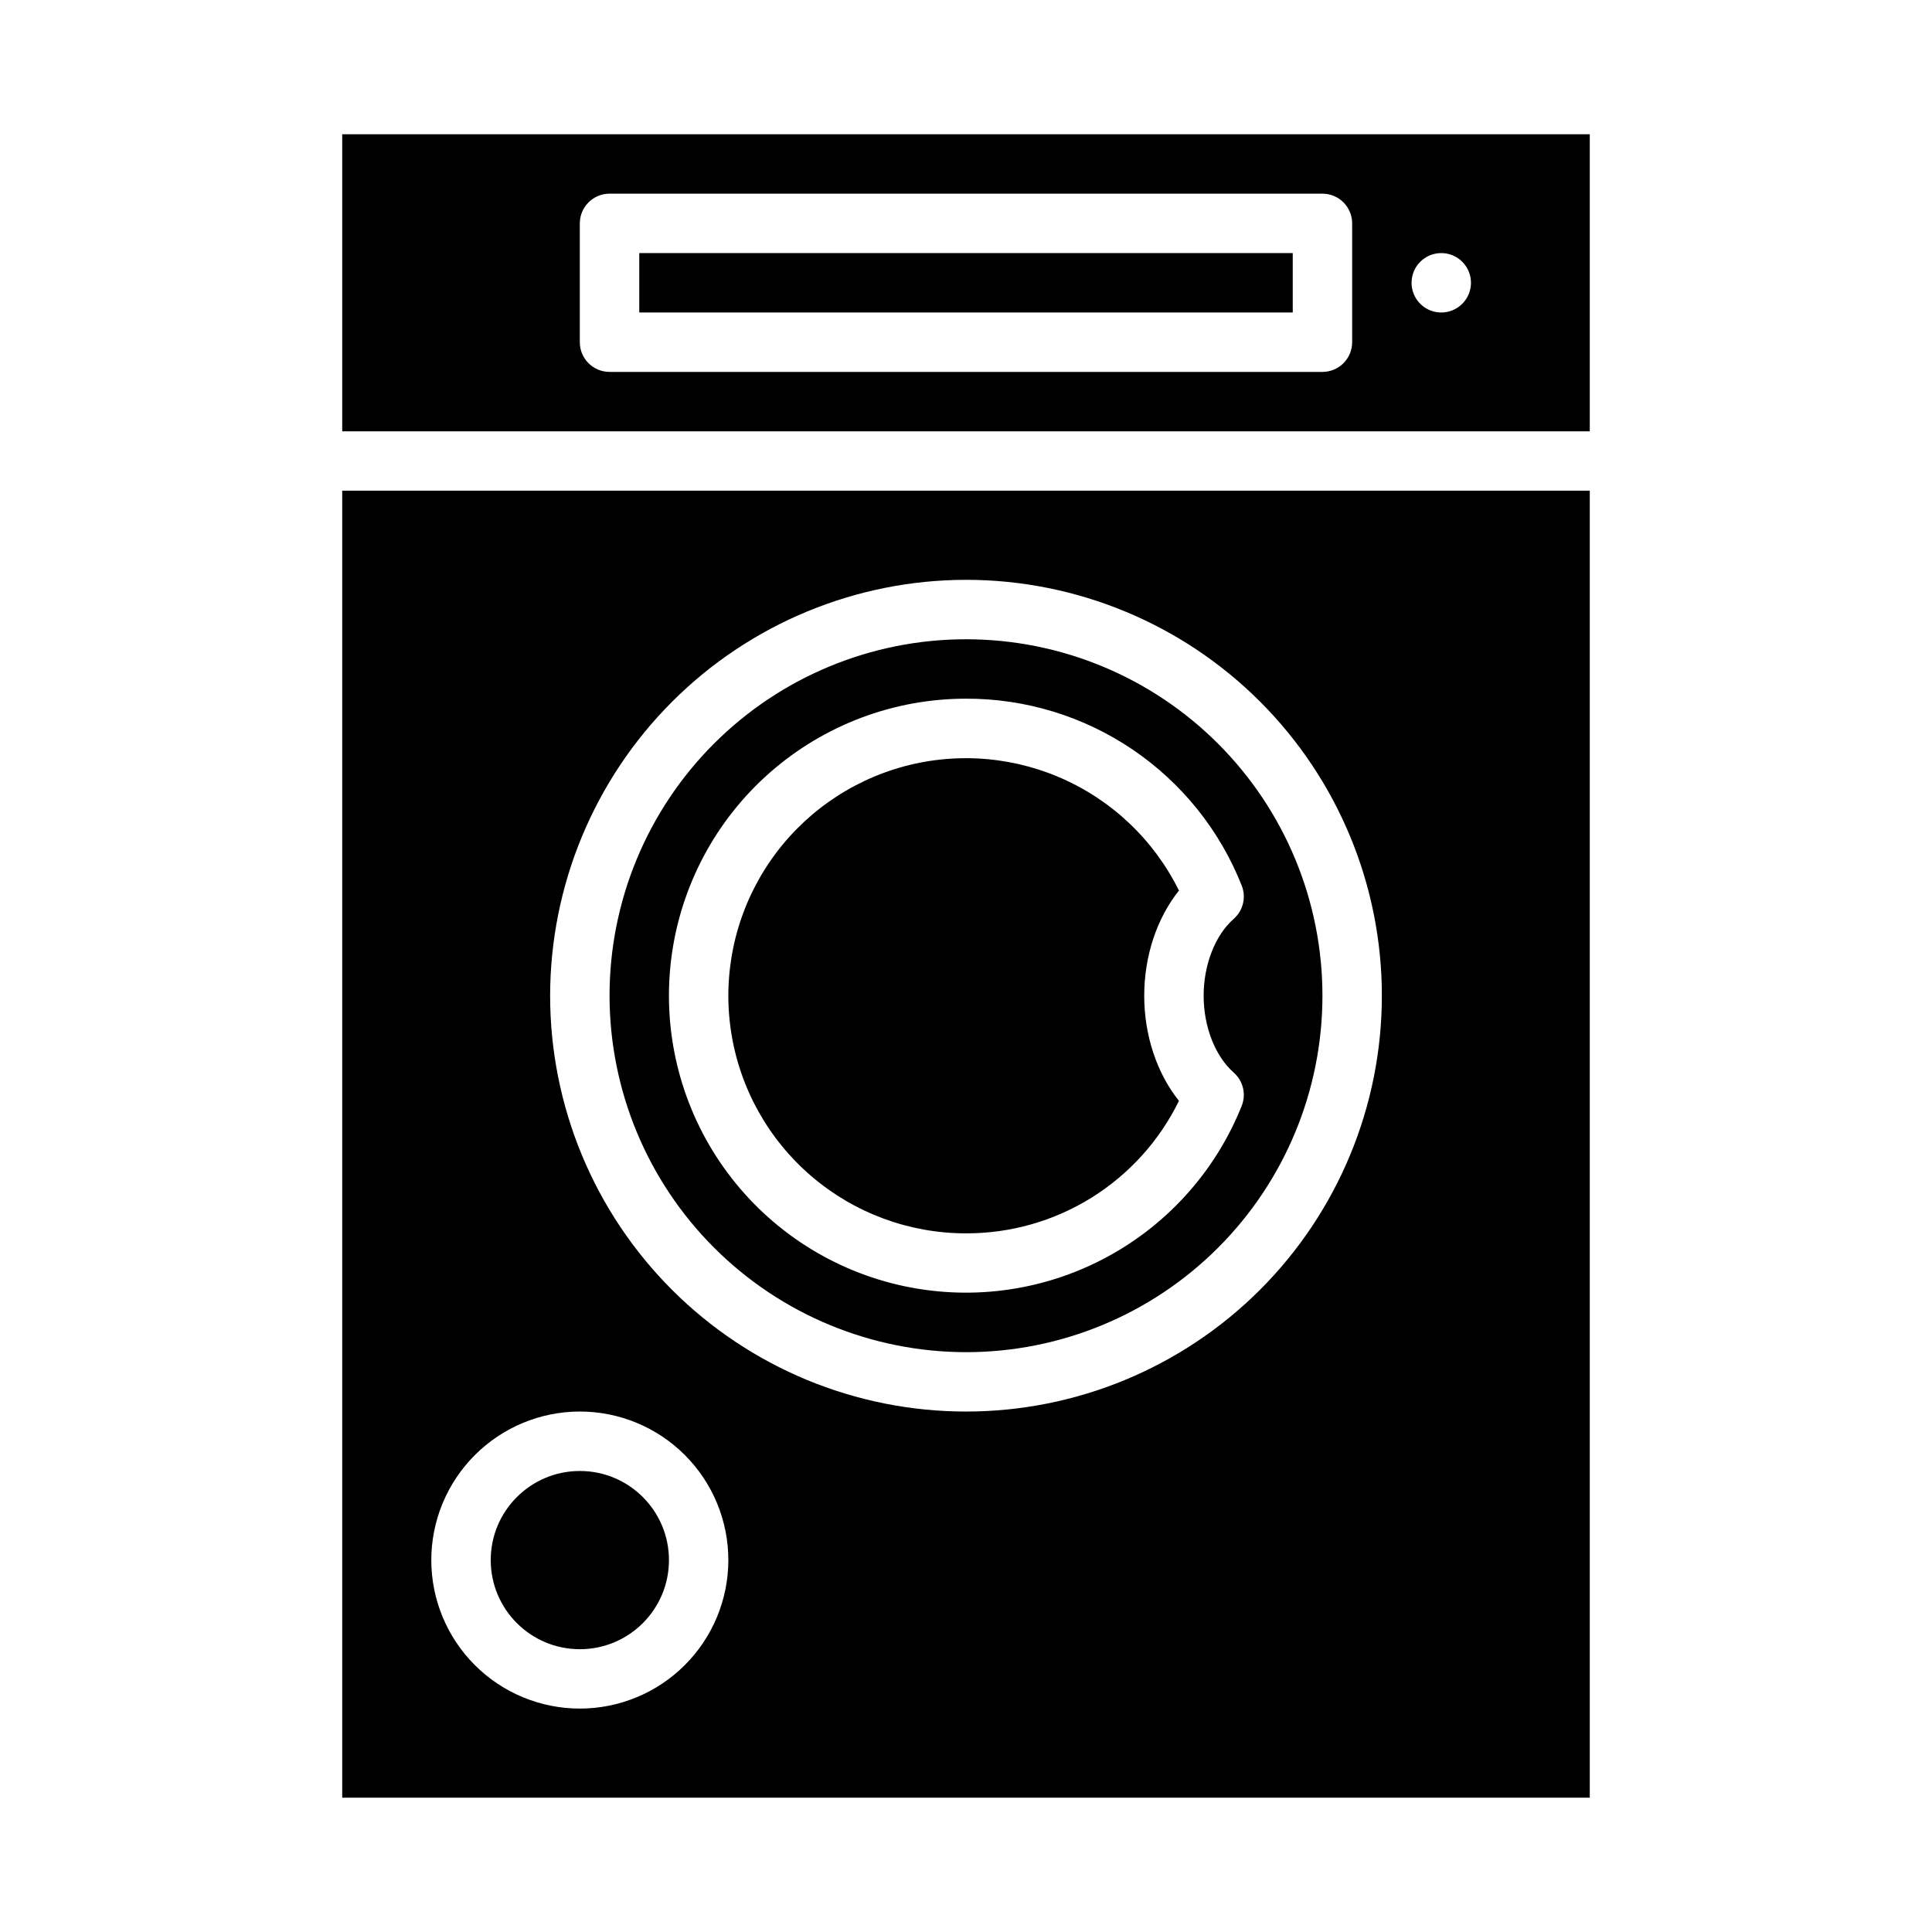
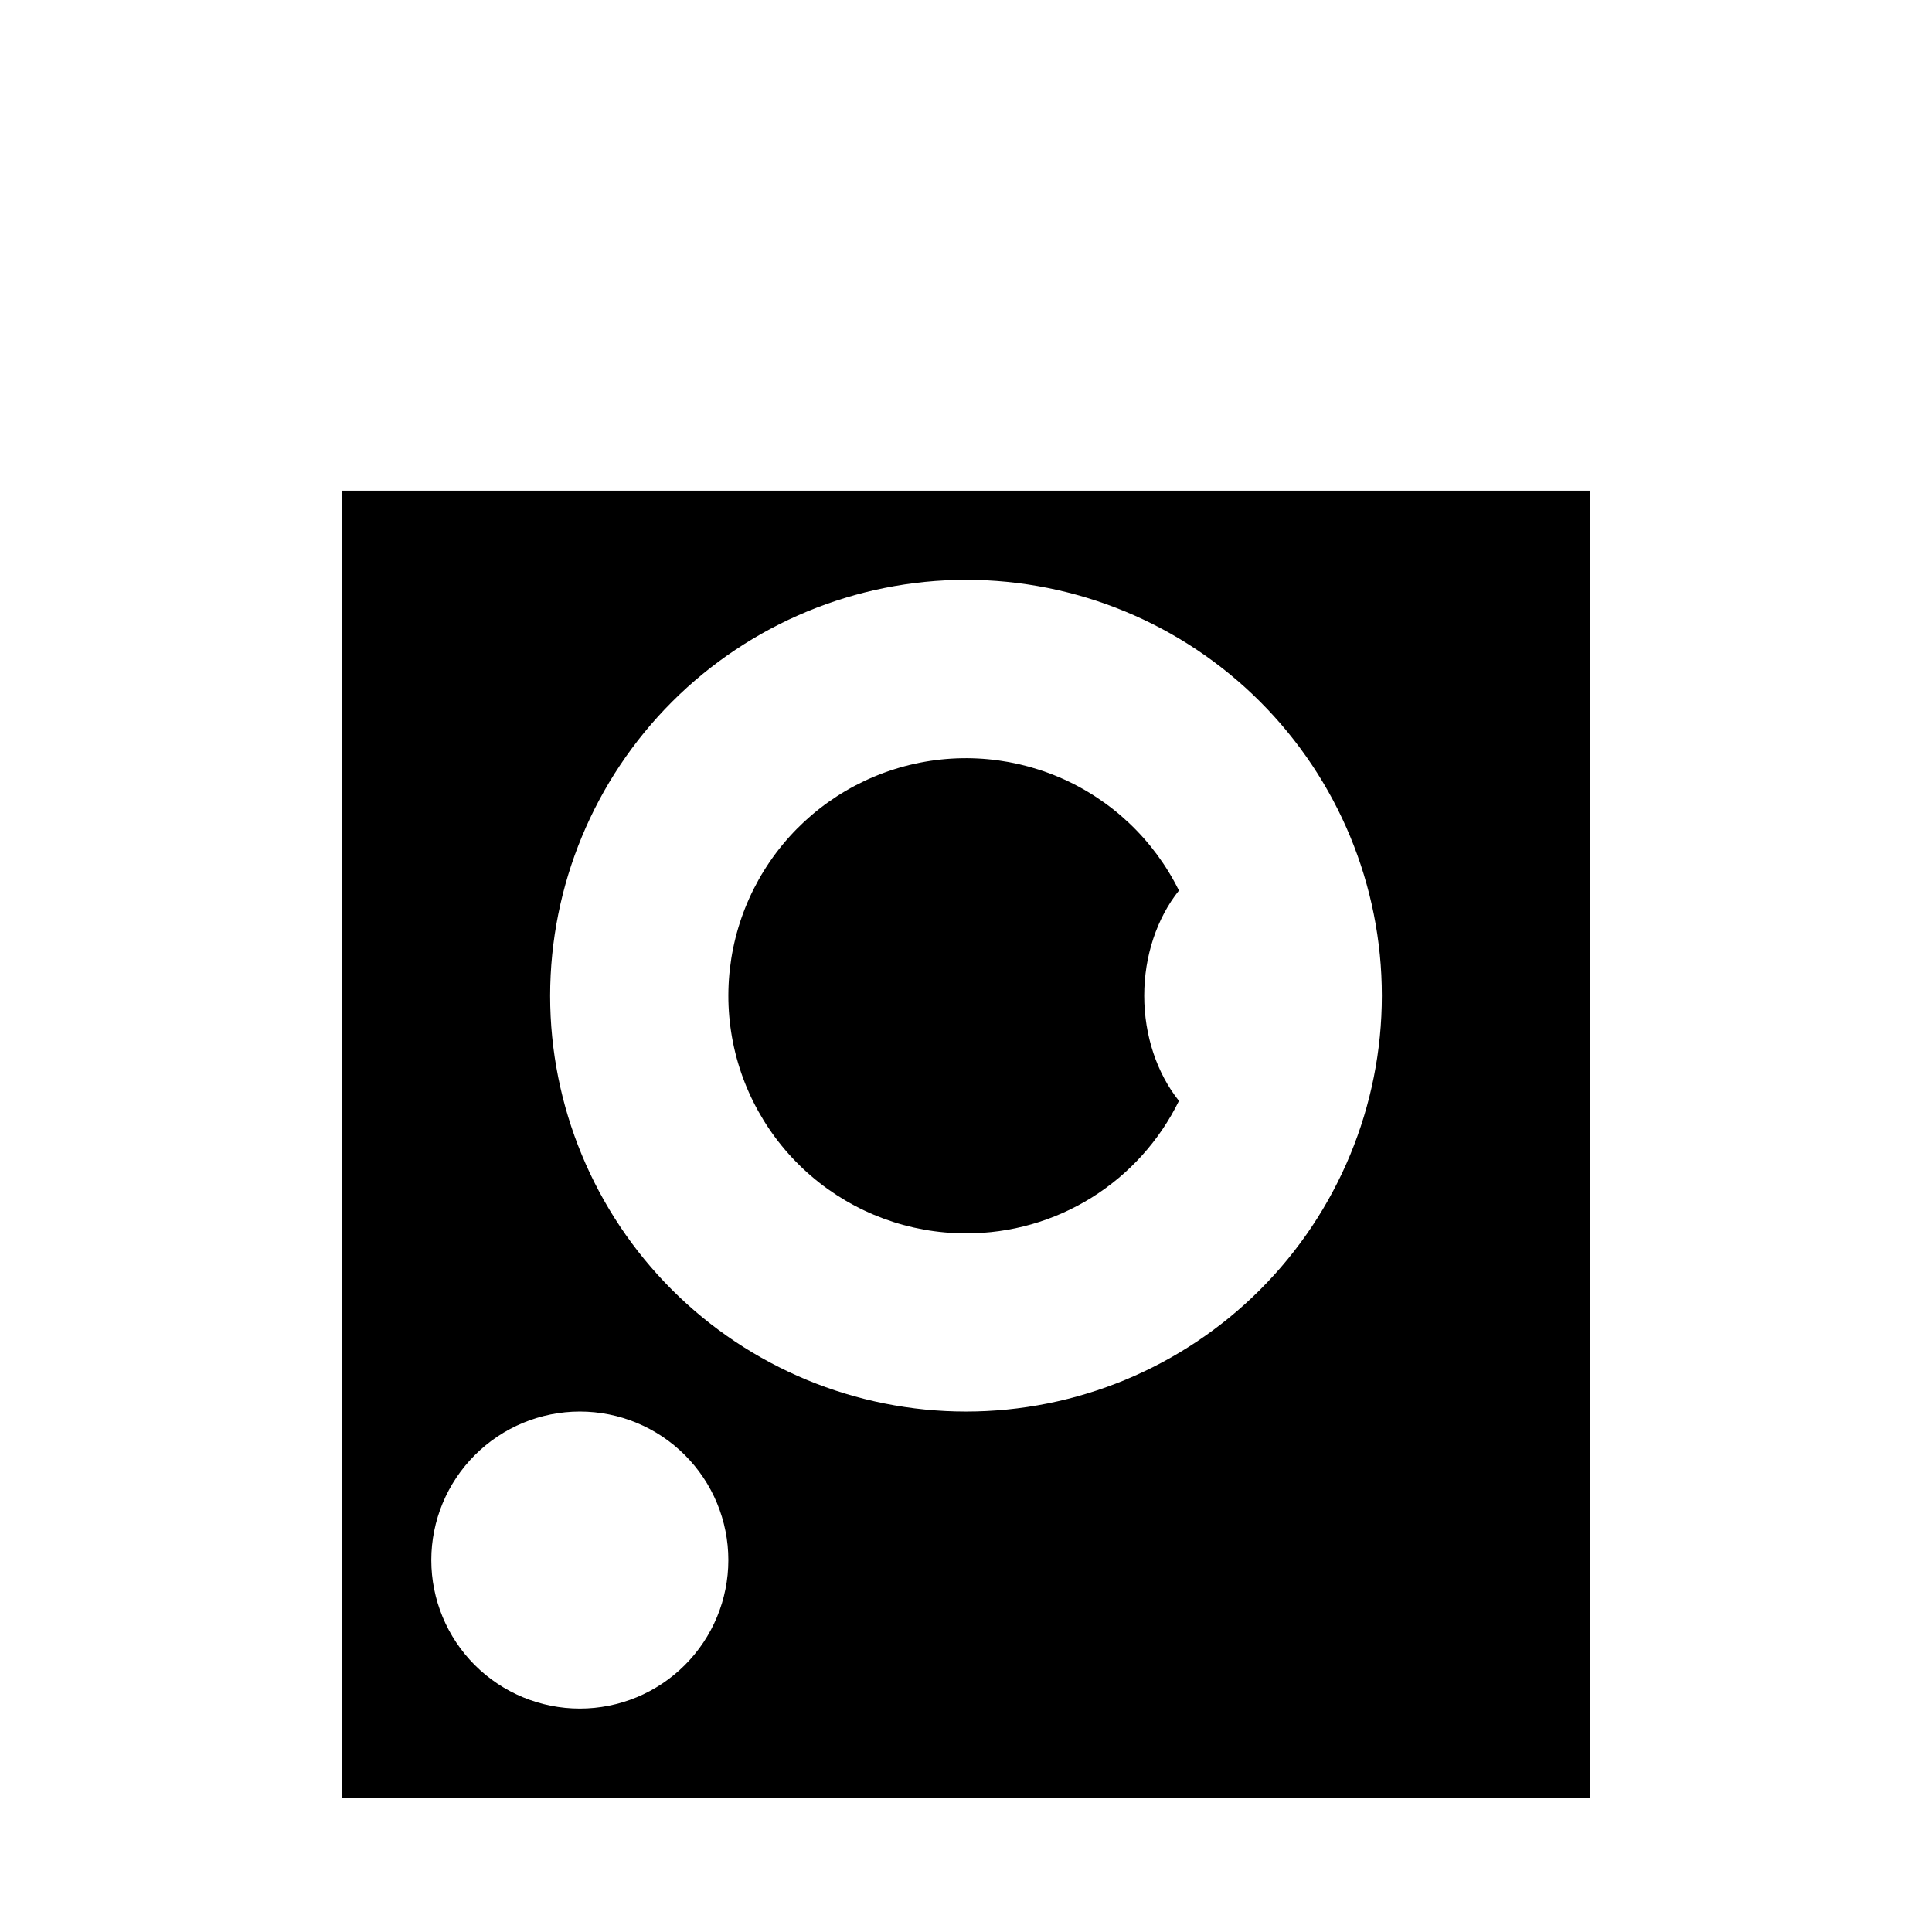
<svg xmlns="http://www.w3.org/2000/svg" fill="#000000" width="800px" height="800px" version="1.1" viewBox="144 144 512 512">
  <g>
-     <path d="m400 502.34c25.051 0 49.078-9.953 66.793-27.668 17.719-17.715 27.668-41.742 27.668-66.797 0-25.055-9.949-49.082-27.668-66.797-17.715-17.715-41.742-27.668-66.793-27.668-25.055 0-49.082 9.953-66.797 27.668-17.715 17.715-27.668 41.742-27.668 66.797 0.023 25.047 9.984 49.059 27.695 66.766 17.711 17.711 41.723 27.672 66.77 27.699zm0-173.18v-0.004c15.742-0.043 31.133 4.66 44.168 13.492 13.031 8.832 23.102 21.387 28.895 36.023 1.234 3.098 0.387 6.637-2.117 8.836-4.914 4.328-7.969 12.129-7.969 20.367 0 8.238 3.059 16.043 7.969 20.367v0.004c2.504 2.203 3.352 5.738 2.113 8.836-7.109 17.781-20.461 32.363-37.547 41.008-17.09 8.645-36.742 10.766-55.281 5.961-18.539-4.809-34.691-16.207-45.426-32.066-10.738-15.859-15.32-35.09-12.898-54.086 2.426-18.996 11.695-36.461 26.07-49.113s32.871-19.633 52.023-19.629z" />
    <path d="m400 470.85c11.754 0.031 23.277-3.242 33.258-9.449 9.98-6.211 18.012-15.102 23.176-25.66-5.836-7.309-9.203-17.32-9.203-27.867s3.367-20.559 9.203-27.867c-6.66-13.48-17.926-24.137-31.758-30.035-13.832-5.894-29.316-6.648-43.656-2.121-14.336 4.531-26.582 14.043-34.516 26.816-7.938 12.77-11.039 27.961-8.746 42.824 2.293 14.859 9.832 28.41 21.246 38.195 11.418 9.789 25.957 15.168 40.996 15.164z" />
-     <path d="m234.69 258.3h330.62v-78.719h-330.62zm291.26-47.23c3.188 0 6.055 1.918 7.273 4.859 1.219 2.941 0.547 6.328-1.707 8.578-2.25 2.25-5.637 2.926-8.578 1.707s-4.859-4.09-4.859-7.273c0-4.348 3.523-7.871 7.871-7.871zm-228.29-7.871c0-4.348 3.523-7.875 7.871-7.875h188.93c2.09 0 4.094 0.832 5.566 2.309 1.477 1.477 2.309 3.477 2.309 5.566v31.488c0 2.086-0.832 4.09-2.309 5.566-1.473 1.477-3.477 2.305-5.566 2.305h-188.93c-4.348 0-7.871-3.523-7.871-7.871z" />
-     <path d="m321.28 557.44c0 13.043-10.574 23.617-23.613 23.617-13.043 0-23.617-10.574-23.617-23.617s10.574-23.613 23.617-23.613c13.039 0 23.613 10.57 23.613 23.613" />
    <path d="m234.69 620.41h330.62v-346.37h-330.62zm165.31-322.75c29.227 0 57.258 11.609 77.926 32.277 20.668 20.668 32.281 48.699 32.281 77.93 0 29.227-11.613 57.262-32.281 77.93s-48.699 32.277-77.926 32.277c-29.23 0-57.262-11.609-77.93-32.277-20.668-20.668-32.281-48.703-32.281-77.93 0.035-29.219 11.656-57.23 32.316-77.895 20.66-20.66 48.676-32.281 77.895-32.312zm-102.34 220.41c10.438 0 20.449 4.148 27.828 11.527 7.383 7.383 11.531 17.395 11.531 27.832 0 10.441-4.148 20.453-11.531 27.832-7.379 7.383-17.391 11.531-27.828 11.531-10.441 0-20.453-4.148-27.832-11.531-7.383-7.379-11.531-17.391-11.531-27.832 0.012-10.434 4.164-20.438 11.543-27.816s17.383-11.531 27.82-11.543z" />
-     <path d="m313.41 211.07h173.18v15.742h-173.18z" />
  </g>
</svg>